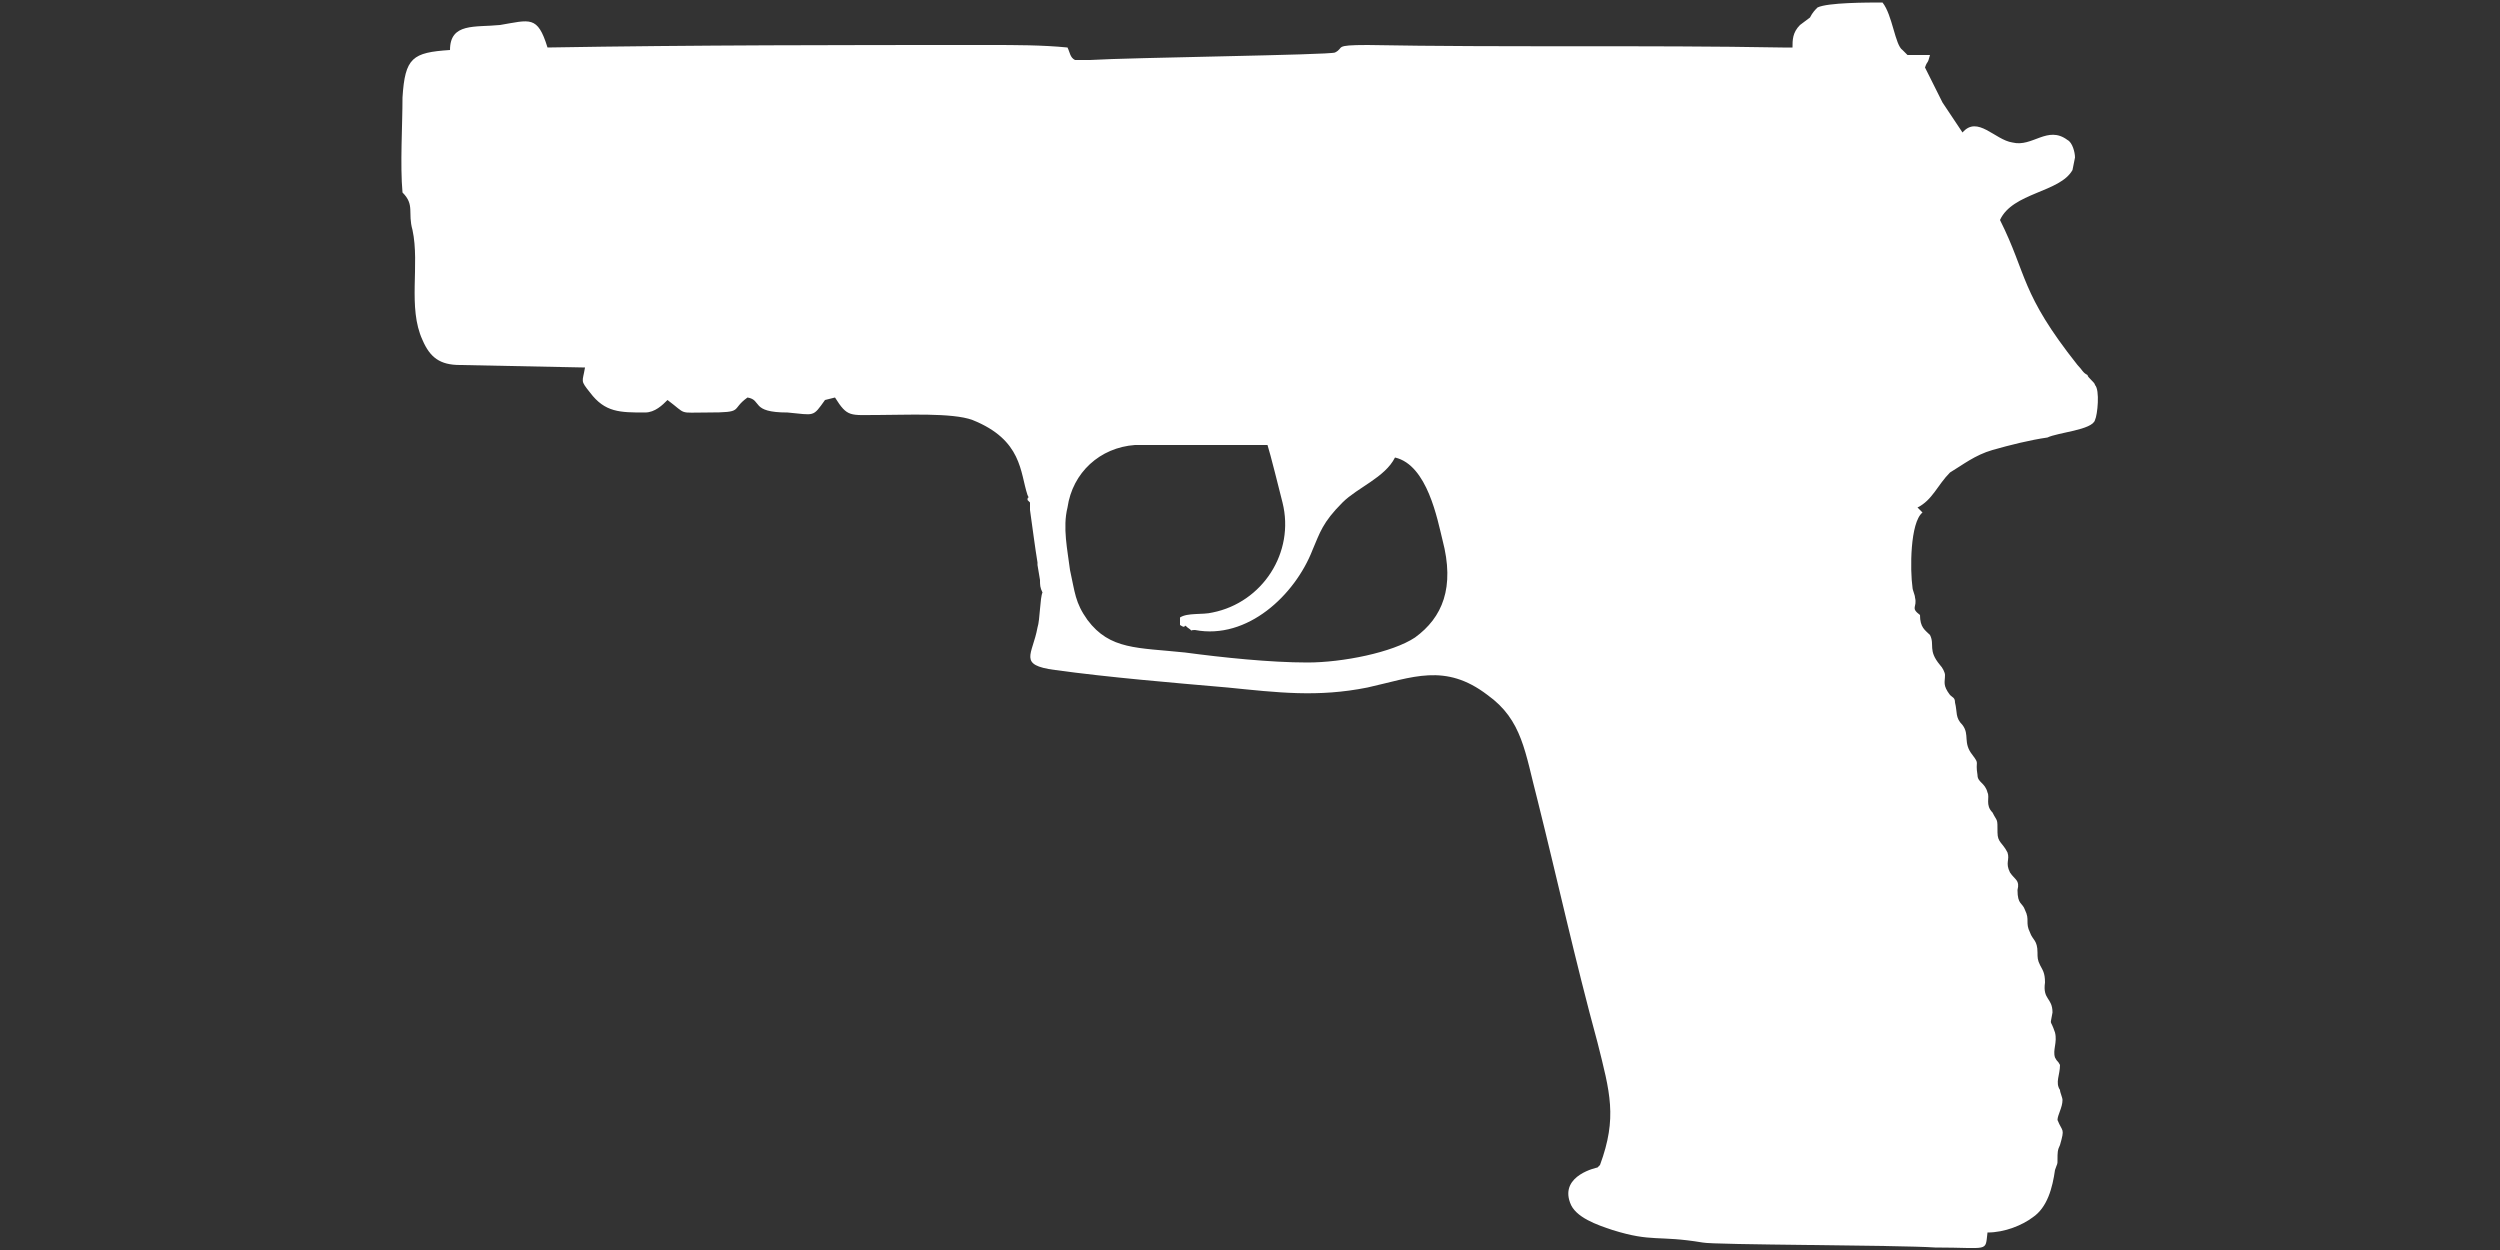
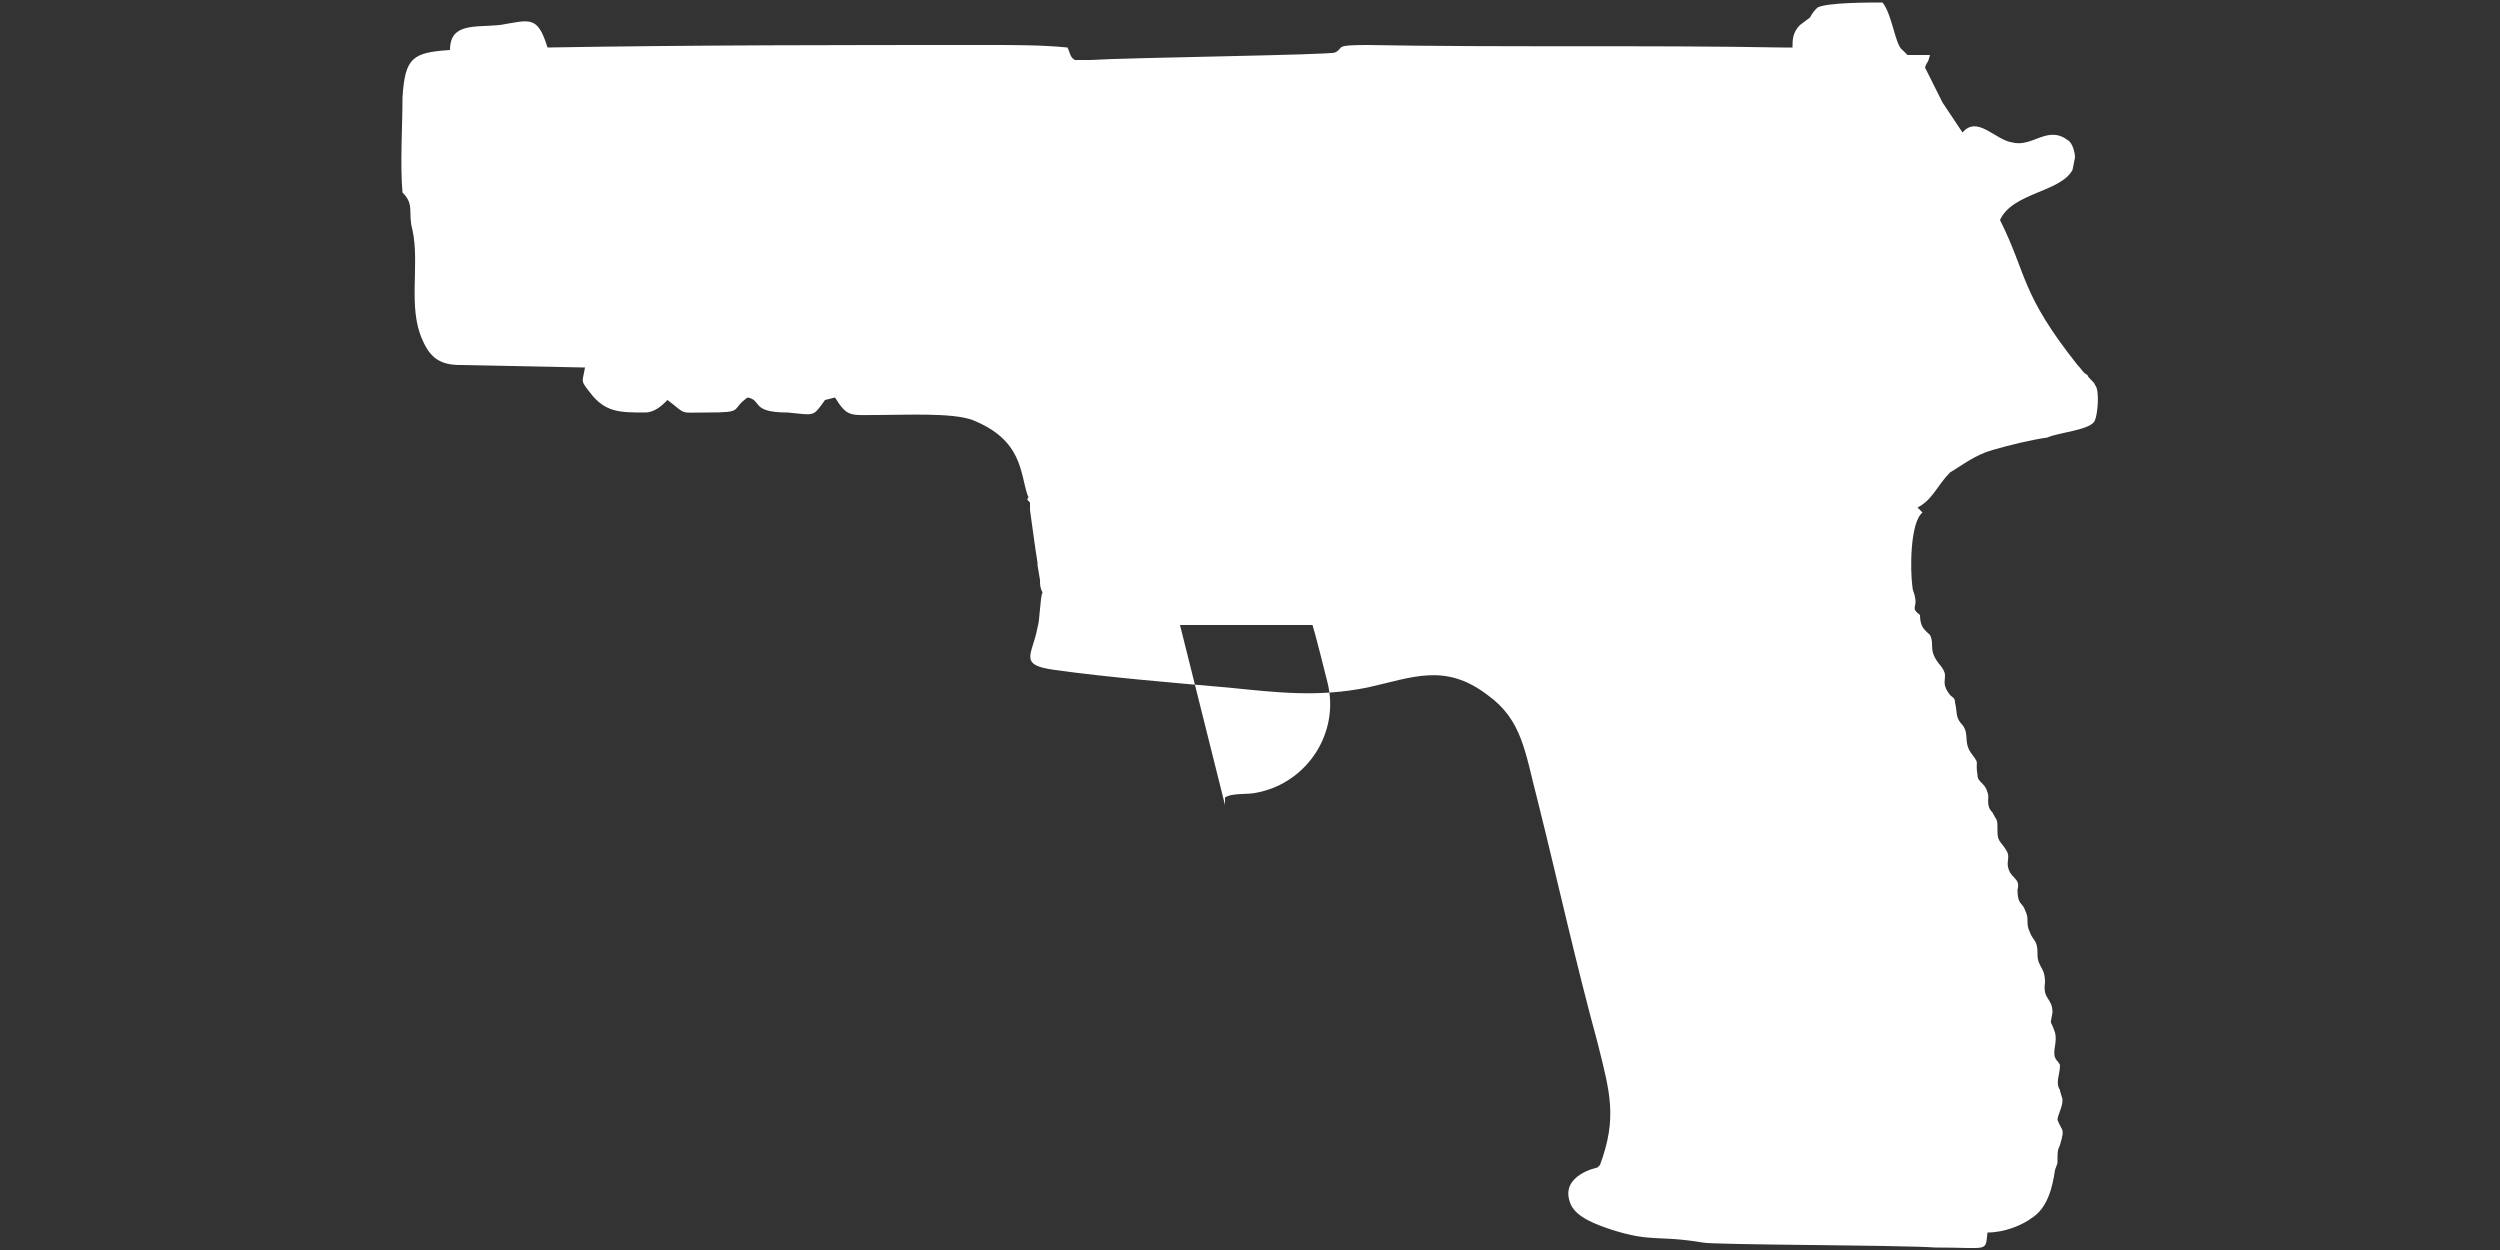
<svg xmlns="http://www.w3.org/2000/svg" width="1000px" height="500px" viewBox="0 0 1000 500" version="1.1">
  <rect x="0" y="0" width="1000" height="500" fill="#333333" stroke="none" />
  <defs>
    <linearGradient id="img1" x1="0%" y1="0%" x2="100%" y2="0%">
      <stop offset="0%" style="stop-color:#ff8080;stop-opacity:1" />
      <stop offset="100%" style="stop-color:#c0001f;stop-opacity:1" />
    </linearGradient>
    <style type="text/css">
  path { 
          fill: #ffffff; 
         /* filter: drop-shadow(0 5px 5px rgba(0,0,0,0.5))  */
       }
 </style>
  </defs>
-   <path d="M472 250c3,2 1,-1 3,1 3,2 0,1 3,1 21,4 40,-14 47,-32 3,-7 4,-11 12,-19 6,-6 17,-10 21,-18 13,3 17,25 19,33 5,19 0,31 -11,39 -9,6 -29,10 -43,10 -15,0 -34,-2 -49,-4 -19,-2 -30,-1 -39,-13 -5,-7 -5,-11 -7,-20 -1,-8 -3,-17 -1,-25 2,-14 13,-24 27,-25l53 0c1,3 5,19 6,23 5,20 -8,40 -28,44 -4,1 -10,0 -13,2l0 3zm298 -223c1,-3 1,-1 2,-5l-9 0 -2 -2c-3,-2 -4,-14 -8,-19 -6,0 -22,0 -26,2 -1,1 -2,2 -3,4l-4 3c-3,3 -3,6 -3,9l-4 0c-55,-1 -111,0 -166,-1 -14,0 -9,1 -13,3 -2,1 -82,2 -98,3 -1,0 -5,0 -6,0 -2,-1 -2,-3 -3,-5 -10,-1 -21,-1 -31,-1 -59,0 -118,0 -177,1 -4,-13 -7,-11 -19,-9 -10,1 -20,-1 -20,10 -15,1 -18,3 -19,19 0,11 -1,27 0,38 5,5 2,8 4,15 3,14 -2,31 4,44 3,7 7,10 15,10l50 1c-1,6 -2,5 2,10 6,8 12,8 22,8 4,0 7,-3 9,-5 8,6 4,5 16,5 15,0 9,-1 16,-6 6,1 1,6 16,6 11,1 10,2 15,-5l4 -1c5,8 6,7 17,7 11,0 30,-1 38,2 20,8 19,21 22,30 1,2 0,0 0,2l1 1c0,0 0,0 0,0l0 3c1,7 2,15 3,21 0,1 0,1 0,1l1 6c0,2 0,3 1,5 -1,2 -1,11 -2,14 -2,11 -8,15 7,17 22,3 46,5 69,7 20,2 36,4 56,0 18,-4 31,-10 48,3 14,10 15,23 20,42 8,32 15,64 24,97 5,20 8,30 1,49l-1 1c0,0 -15,3 -11,14 2,6 11,9 17,11 16,5 18,2 36,5 4,1 79,1 93,2 22,0 20,2 21,-6 7,0 14,-3 18,-6 6,-4 8,-12 9,-19 1,-3 1,-2 1,-4 0,-3 0,-4 1,-6 2,-7 1,-5 -1,-10 0,-2 2,-5 2,-8 0,-1 -1,-3 -1,-4 -2,-3 0,-6 0,-10 -1,-2 -1,-1 -2,-3 -1,-3 1,-6 0,-10 -2,-6 -2,-2 -1,-8 0,-6 -4,-5 -3,-12 0,-4 -1,-5 -2,-7 -1,-2 -1,-3 -1,-5 0,-5 -2,-5 -3,-8 -2,-4 0,-5 -2,-9 -1,-3 -3,-2 -3,-8 1,-4 -1,-4 -3,-7 -2,-4 0,-5 -1,-8 -2,-4 -4,-4 -4,-8 0,-6 0,-4 -2,-8 -3,-3 -1,-6 -2,-8 -1,-4 -4,-4 -4,-7 -1,-6 1,-4 -2,-8 -4,-5 -1,-8 -4,-12 -3,-3 -2,-5 -3,-9 0,-2 -1,-2 -2,-3 -3,-4 -2,-5 -2,-8 0,-1 -1,-3 -2,-4 -5,-6 -2,-8 -4,-12 -2,-2 -4,-3 -4,-8 -4,-3 -1,-3 -2,-7 0,-1 -1,-3 -1,-4 -1,-7 -1,-26 4,-30l-2 -2c0,0 0,0 0,0 0,0 0,0 0,0 6,-3 8,-9 13,-14 5,-3 10,-7 17,-9 7,-2 15,-4 22,-5 4,-2 18,-3 19,-7 1,-2 2,-12 0,-14 0,-1 -3,-3 -3,-4 -2,-1 -2,-2 -4,-4 -23,-29 -20,-36 -31,-58 5,-11 24,-11 29,-20l1 -5c0,-2 -1,-6 -3,-7 -8,-6 -14,3 -22,1 -7,-1 -14,-11 -20,-4l-8 -12 -7 -14z" />
+   <path d="M472 250l53 0c1,3 5,19 6,23 5,20 -8,40 -28,44 -4,1 -10,0 -13,2l0 3zm298 -223c1,-3 1,-1 2,-5l-9 0 -2 -2c-3,-2 -4,-14 -8,-19 -6,0 -22,0 -26,2 -1,1 -2,2 -3,4l-4 3c-3,3 -3,6 -3,9l-4 0c-55,-1 -111,0 -166,-1 -14,0 -9,1 -13,3 -2,1 -82,2 -98,3 -1,0 -5,0 -6,0 -2,-1 -2,-3 -3,-5 -10,-1 -21,-1 -31,-1 -59,0 -118,0 -177,1 -4,-13 -7,-11 -19,-9 -10,1 -20,-1 -20,10 -15,1 -18,3 -19,19 0,11 -1,27 0,38 5,5 2,8 4,15 3,14 -2,31 4,44 3,7 7,10 15,10l50 1c-1,6 -2,5 2,10 6,8 12,8 22,8 4,0 7,-3 9,-5 8,6 4,5 16,5 15,0 9,-1 16,-6 6,1 1,6 16,6 11,1 10,2 15,-5l4 -1c5,8 6,7 17,7 11,0 30,-1 38,2 20,8 19,21 22,30 1,2 0,0 0,2l1 1c0,0 0,0 0,0l0 3c1,7 2,15 3,21 0,1 0,1 0,1l1 6c0,2 0,3 1,5 -1,2 -1,11 -2,14 -2,11 -8,15 7,17 22,3 46,5 69,7 20,2 36,4 56,0 18,-4 31,-10 48,3 14,10 15,23 20,42 8,32 15,64 24,97 5,20 8,30 1,49l-1 1c0,0 -15,3 -11,14 2,6 11,9 17,11 16,5 18,2 36,5 4,1 79,1 93,2 22,0 20,2 21,-6 7,0 14,-3 18,-6 6,-4 8,-12 9,-19 1,-3 1,-2 1,-4 0,-3 0,-4 1,-6 2,-7 1,-5 -1,-10 0,-2 2,-5 2,-8 0,-1 -1,-3 -1,-4 -2,-3 0,-6 0,-10 -1,-2 -1,-1 -2,-3 -1,-3 1,-6 0,-10 -2,-6 -2,-2 -1,-8 0,-6 -4,-5 -3,-12 0,-4 -1,-5 -2,-7 -1,-2 -1,-3 -1,-5 0,-5 -2,-5 -3,-8 -2,-4 0,-5 -2,-9 -1,-3 -3,-2 -3,-8 1,-4 -1,-4 -3,-7 -2,-4 0,-5 -1,-8 -2,-4 -4,-4 -4,-8 0,-6 0,-4 -2,-8 -3,-3 -1,-6 -2,-8 -1,-4 -4,-4 -4,-7 -1,-6 1,-4 -2,-8 -4,-5 -1,-8 -4,-12 -3,-3 -2,-5 -3,-9 0,-2 -1,-2 -2,-3 -3,-4 -2,-5 -2,-8 0,-1 -1,-3 -2,-4 -5,-6 -2,-8 -4,-12 -2,-2 -4,-3 -4,-8 -4,-3 -1,-3 -2,-7 0,-1 -1,-3 -1,-4 -1,-7 -1,-26 4,-30l-2 -2c0,0 0,0 0,0 0,0 0,0 0,0 6,-3 8,-9 13,-14 5,-3 10,-7 17,-9 7,-2 15,-4 22,-5 4,-2 18,-3 19,-7 1,-2 2,-12 0,-14 0,-1 -3,-3 -3,-4 -2,-1 -2,-2 -4,-4 -23,-29 -20,-36 -31,-58 5,-11 24,-11 29,-20l1 -5c0,-2 -1,-6 -3,-7 -8,-6 -14,3 -22,1 -7,-1 -14,-11 -20,-4l-8 -12 -7 -14z" />
</svg>